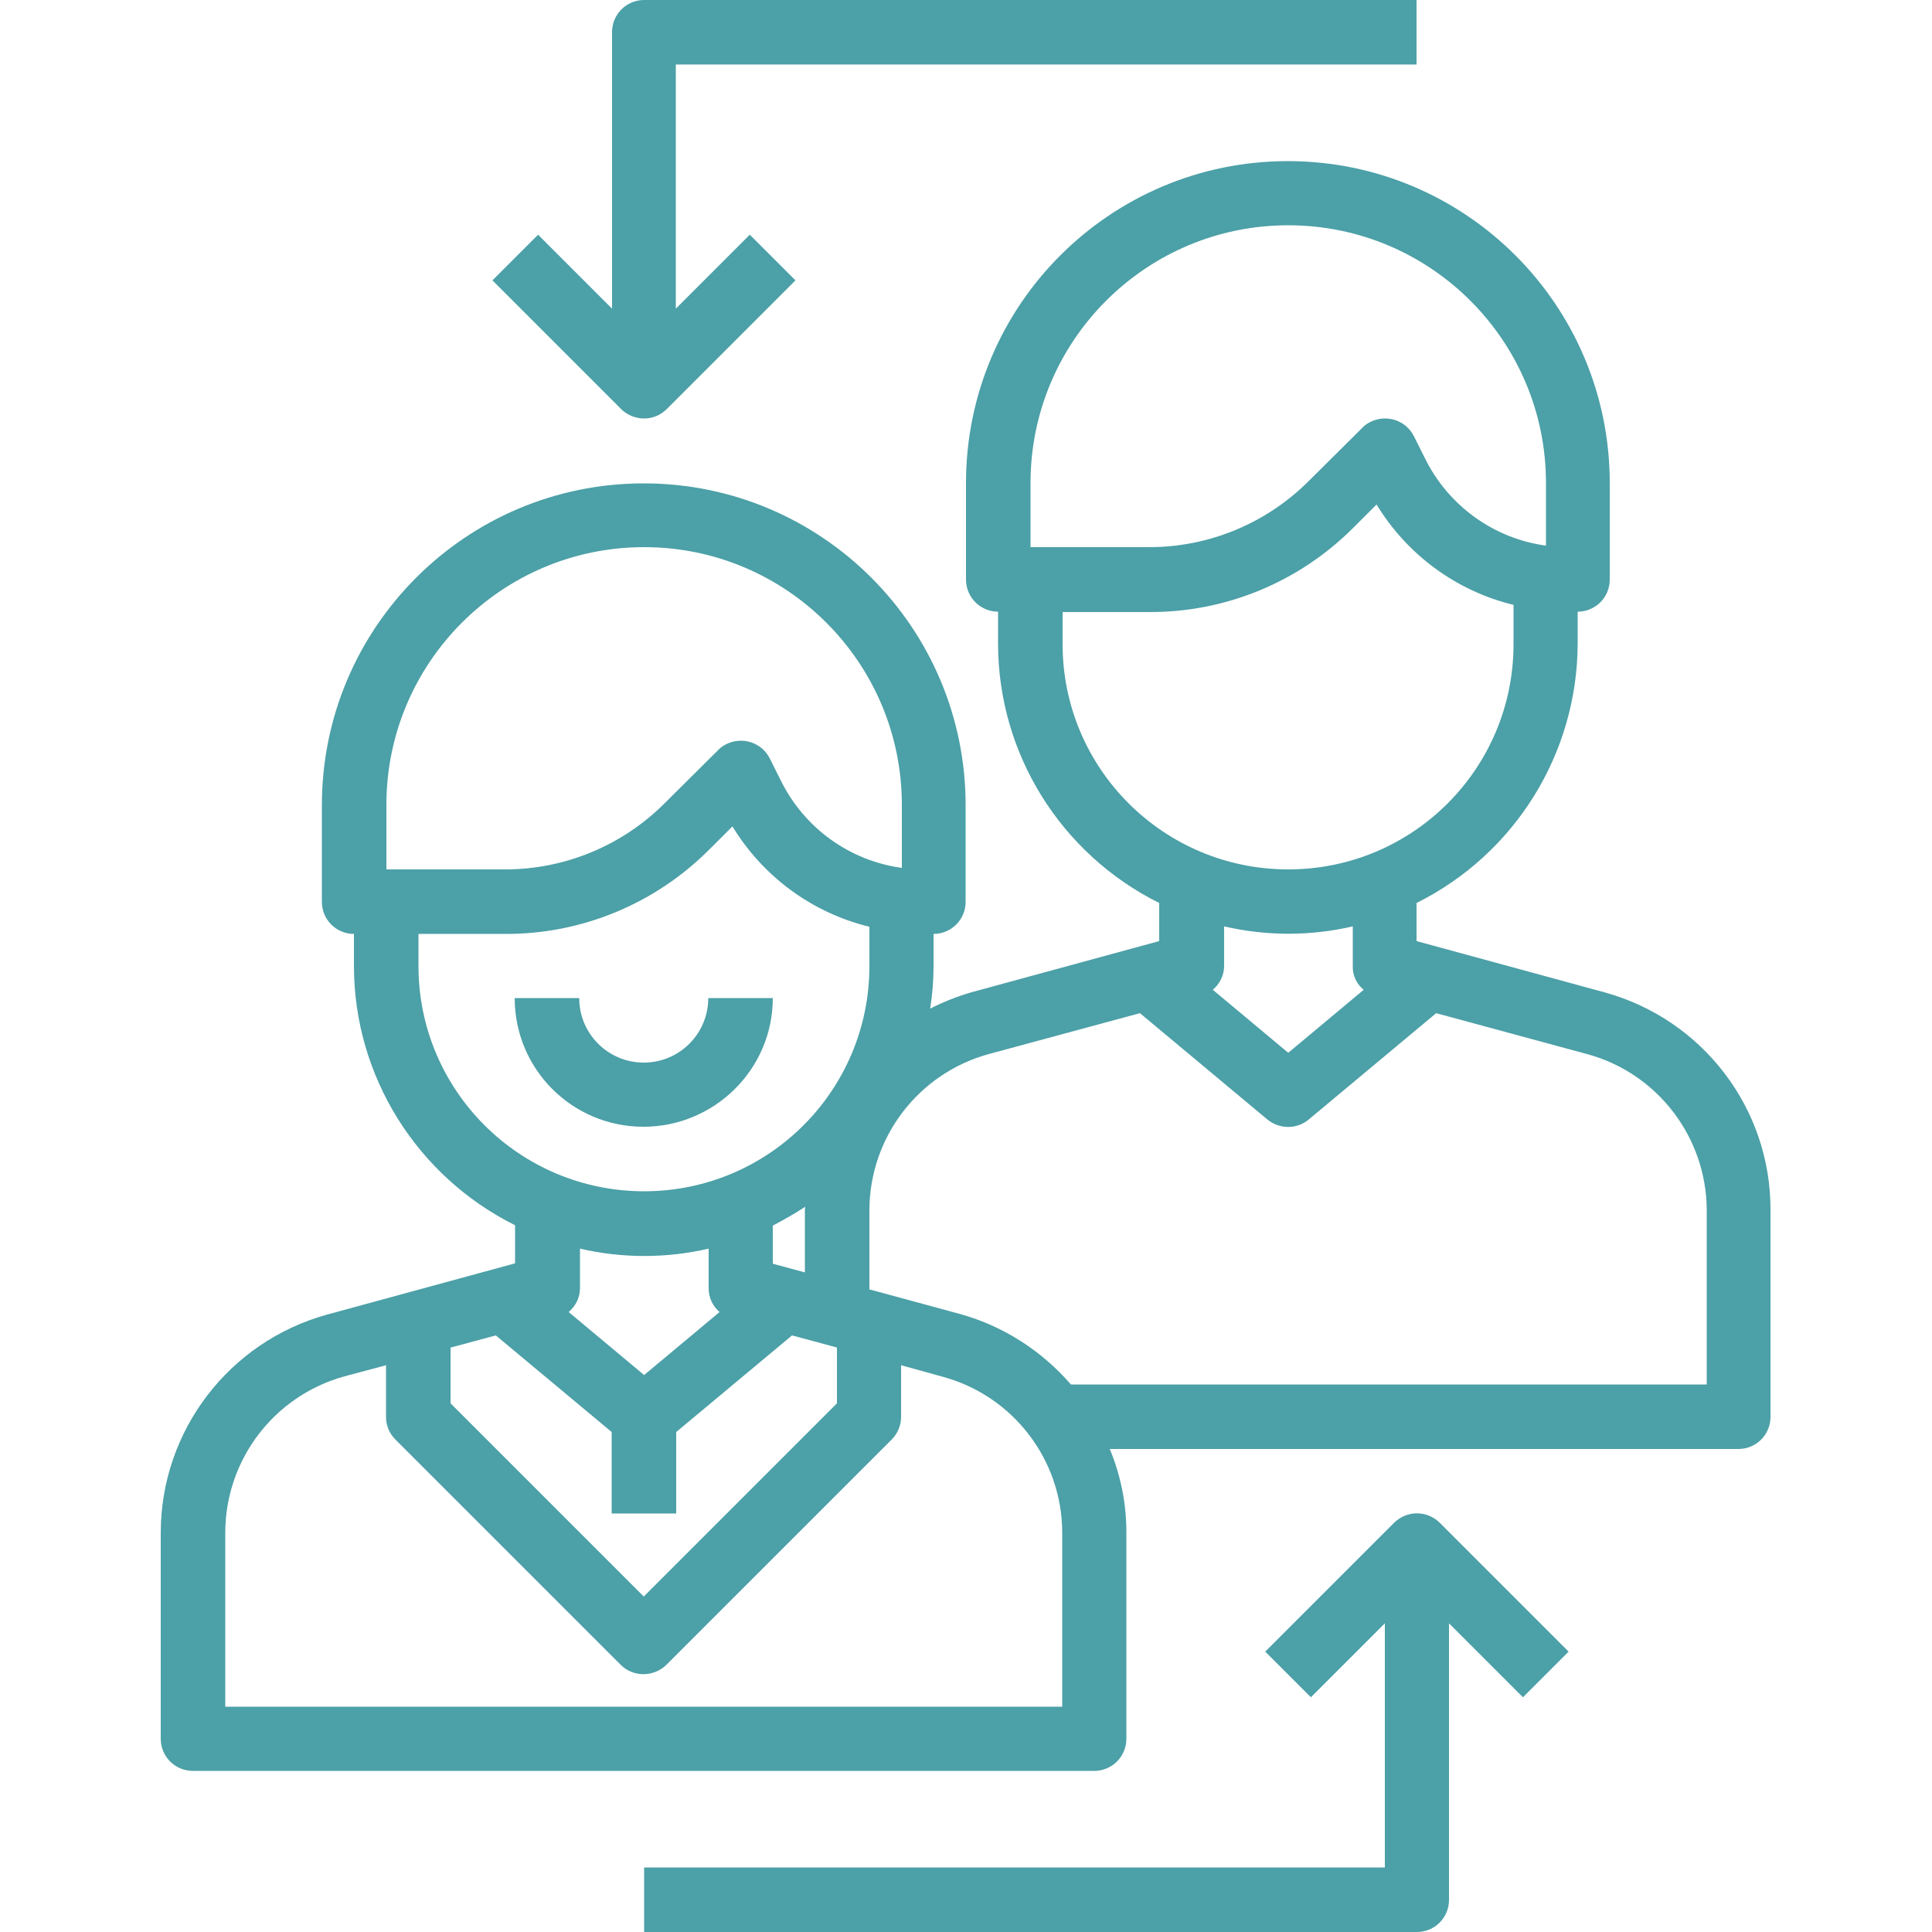
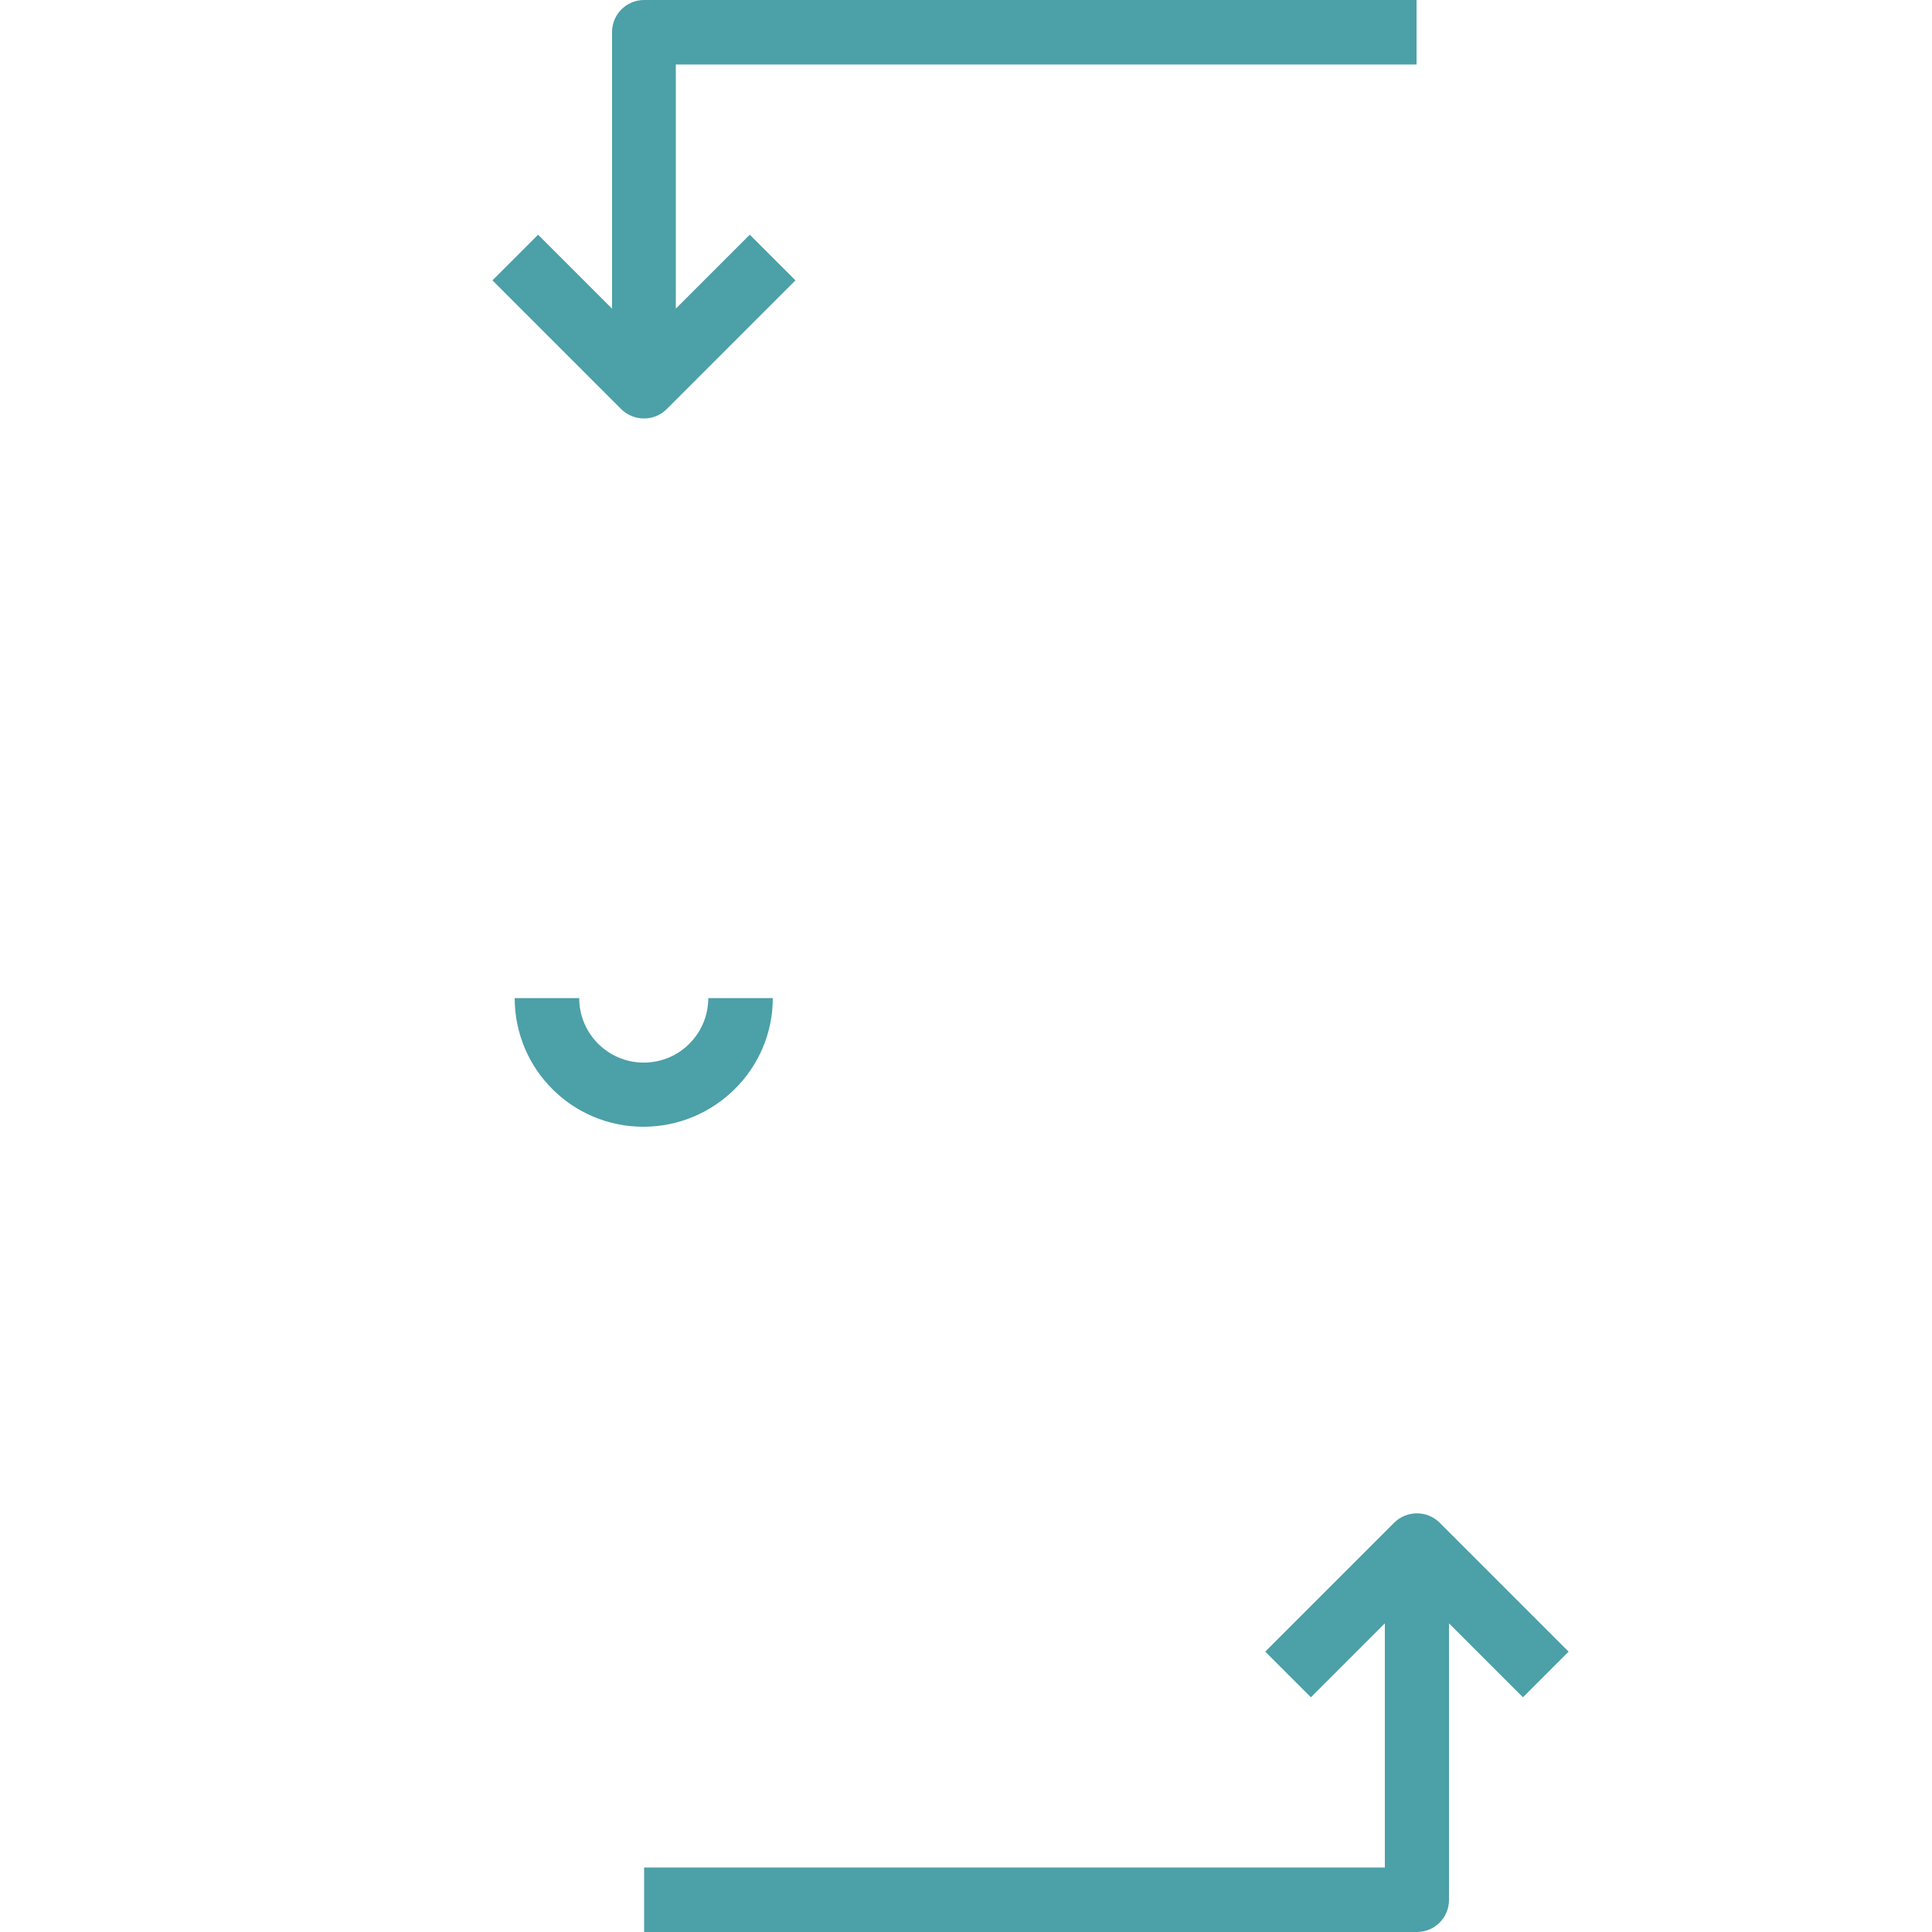
<svg xmlns="http://www.w3.org/2000/svg" version="1.1" id="Ebene_1" x="0px" y="0px" viewBox="0 0 512 512" style="enable-background:new 0 0 512 512;" xml:space="preserve">
  <style type="text/css">
	.st0{fill:#4CA0A7;}
</style>
  <g id="User">
    <path class="st0" d="M204.8,264.5h-17.1c0,9.4-7.6,17.1-17.1,17.1c-9.4,0-17.1-7.6-17.1-17.1h-17.1c0,18.9,15.3,34.1,34.1,34.1   S204.8,283.4,204.8,264.5z" />
-     <path class="st0" d="M425.3,263l-49.9-13.6v-10.1c26.1-13,42.6-39.6,42.7-68.7v-8.5c4.7,0,8.5-3.8,8.5-8.5V128   c0-47.1-38.2-85.3-85.3-85.3S256,80.9,256,128v25.6c0,4.7,3.8,8.5,8.5,8.5v8.5c0,29.1,16.6,55.7,42.7,68.7v10.1L257.3,263   c-3.7,1.1-7.3,2.5-10.8,4.3c0.6-3.7,0.9-7.5,0.9-11.3v-8.5c4.7,0,8.5-3.8,8.5-8.5v-25.6c0-47.1-38.2-85.3-85.3-85.3   s-85.3,38.2-85.3,85.3V239c0,4.7,3.8,8.5,8.5,8.5v8.5c0,29.1,16.6,55.7,42.7,68.7v10.1l-49.9,13.6c-25.9,7.2-43.9,30.7-44,57.6   v54.8c0,4.7,3.8,8.5,8.5,8.5H290c4.7,0,8.5-3.8,8.5-8.5V406c0-7.6-1.5-15-4.4-22h166.6c4.7,0,8.5-3.8,8.5-8.5v-54.8   C469.3,293.8,451.3,270.2,425.3,263z M273.1,128c0-37.7,30.6-68.3,68.3-68.3s68.3,30.6,68.3,68.3v16.6   c-13.9-1.9-25.9-10.6-32.1-23.2l-2.9-5.8c-2.1-4.2-7.2-5.9-11.5-3.8c-0.8,0.4-1.6,0.9-2.2,1.6l-14.2,14.1   c-11.2,11.2-26.4,17.5-42.2,17.5h-31.5L273.1,128L273.1,128z M281.6,170.7v-8.5h22.9c20.4,0.1,39.9-8,54.3-22.5l6-6   c8.1,13.3,21.1,22.9,36.3,26.6v10.4c0,33-26.7,59.7-59.7,59.7S281.6,203.7,281.6,170.7z M361.4,262.3l-20,16.7l-20-16.7   c1.9-1.6,3-3.9,3-6.3v-10.5c11.2,2.6,22.9,2.6,34.1,0V256C358.4,258.4,359.5,260.8,361.4,262.3z M102.4,213.3   c0-37.7,30.6-68.3,68.3-68.3s68.3,30.6,68.3,68.3V230c-13.9-1.9-25.9-10.6-32.1-23.2L204,201c-2.1-4.2-7.2-5.9-11.5-3.8   c-0.8,0.4-1.6,0.9-2.2,1.6l-14.2,14.1c-11.2,11.2-26.4,17.5-42.2,17.5h-31.5L102.4,213.3L102.4,213.3z M110.9,256v-8.5h22.9   c20.4,0.1,39.9-8,54.3-22.5l6-6c8.1,13.3,21.1,22.9,36.3,26.6V256c0,33-26.7,59.7-59.7,59.7S110.9,289,110.9,256z M213.4,319.8   c0,0.3-0.1,0.6-0.1,0.9v16.5l-8.5-2.3v-10.1C207.8,323.2,210.7,321.6,213.4,319.8L213.4,319.8z M190.7,347.7l-20,16.7l-20-16.7   c1.9-1.6,3-3.9,3-6.3v-10.5c11.2,2.6,22.9,2.6,34.1,0v10.5C187.8,343.8,188.8,346.1,190.7,347.7L190.7,347.7z M119.5,357.1   l11.9-3.2l30.7,25.6v21.6h17.1v-21.6l30.7-25.6l11.9,3.2v14.8l-51.2,51.2l-51.2-51.2v-14.8H119.5z M281.6,452.3H59.7V406   c0.1-19.2,12.9-36,31.4-41.2l11.2-3v13.7c0,2.3,0.9,4.4,2.5,6l59.7,59.7c3.3,3.3,8.7,3.3,12.1,0l59.7-59.7c1.6-1.6,2.5-3.8,2.5-6   v-13.7l11.2,3.1c18.5,5.1,31.4,21.9,31.5,41.1v46.3H281.6z M452.3,366.9H283.8c-7.7-8.9-17.8-15.4-29.1-18.6l-24.3-6.6v-21.1   c0.1-19.2,12.9-36,31.4-41.2l40.3-10.9l33.8,28.2c3.2,2.6,7.8,2.6,10.9,0l33.8-28.2l40.2,10.9c18.5,5.1,31.4,22,31.5,41.2   L452.3,366.9L452.3,366.9z" />
    <path class="st0" d="M369.4,403.6l-34.1,34.1l12.1,12.1l19.6-19.6v64.7H170.7V512h204.8c4.7,0,8.5-3.8,8.5-8.5v-73.3l19.6,19.6   l12.1-12.1l-34.1-34.1C378.2,400.2,372.8,400.2,369.4,403.6z" />
    <path class="st0" d="M170.7,110.9c2.3,0,4.4-0.9,6-2.5l34.1-34.1l-12.1-12.1l-19.6,19.6V17.1h196.3V0H170.7c-4.7,0-8.5,3.8-8.5,8.5   v73.3l-19.6-19.6l-12.1,12.1l34.1,34.1C166.2,110,168.4,110.9,170.7,110.9z" />
  </g>
</svg>